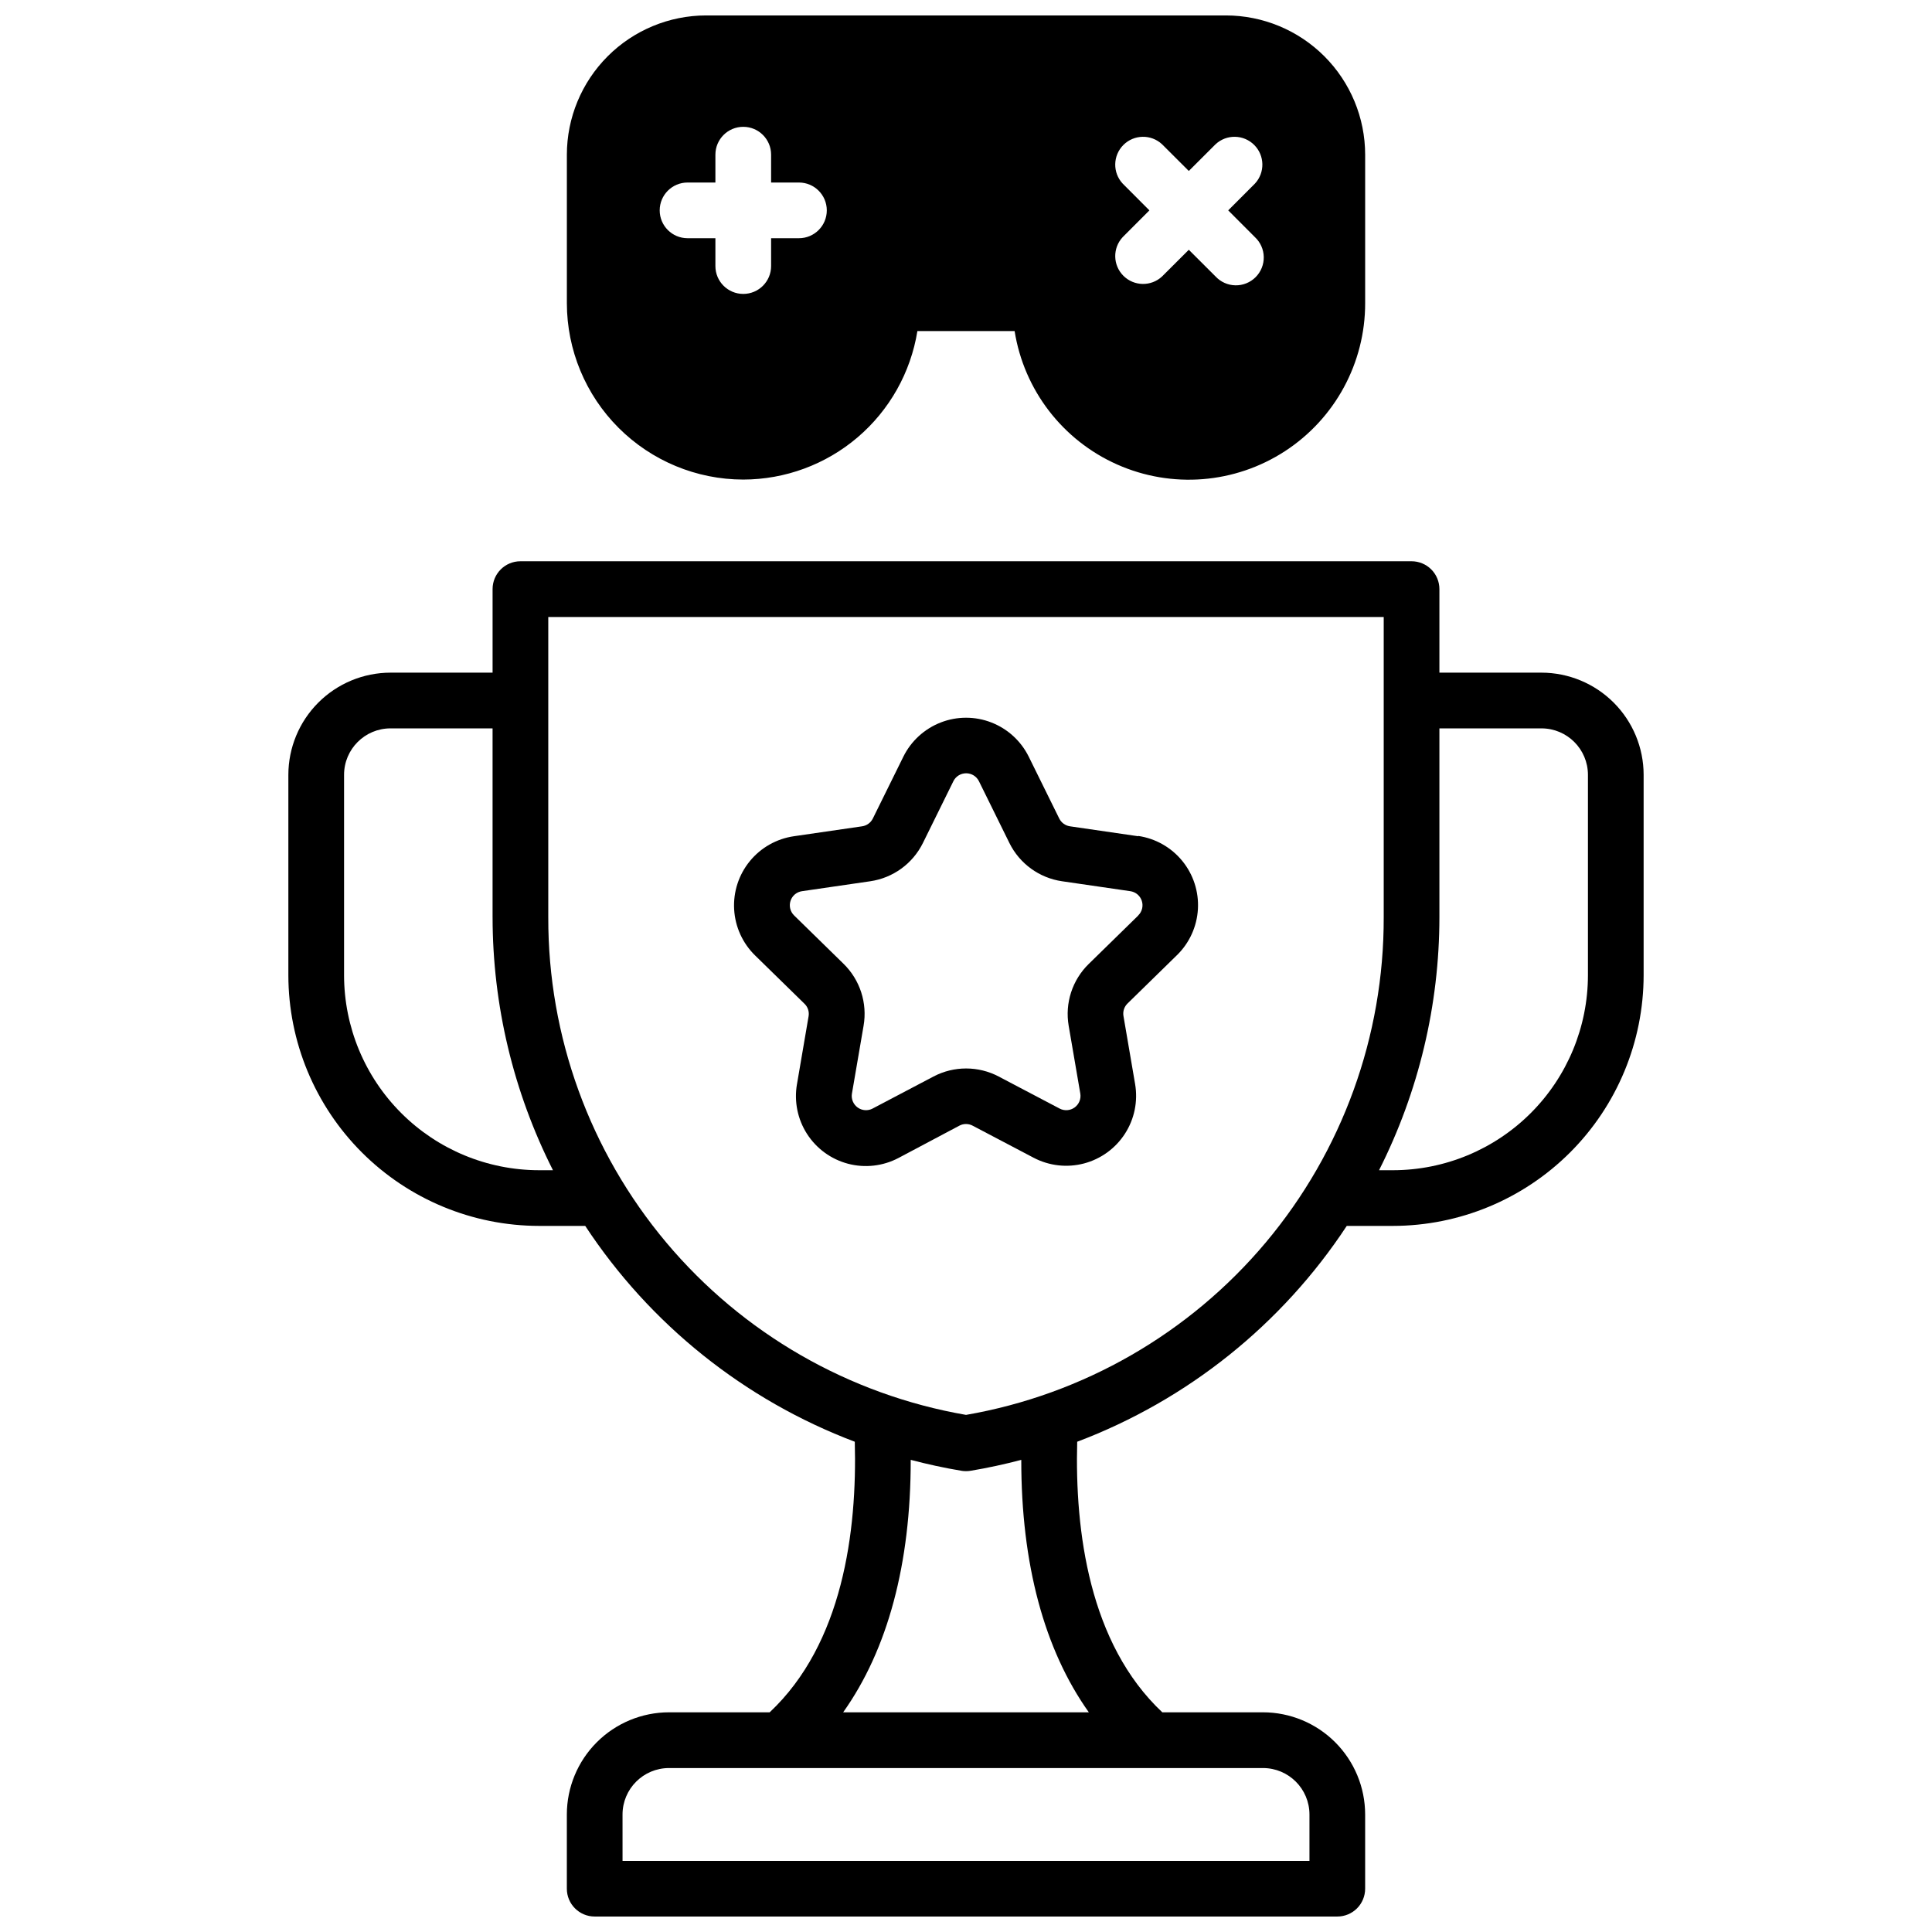
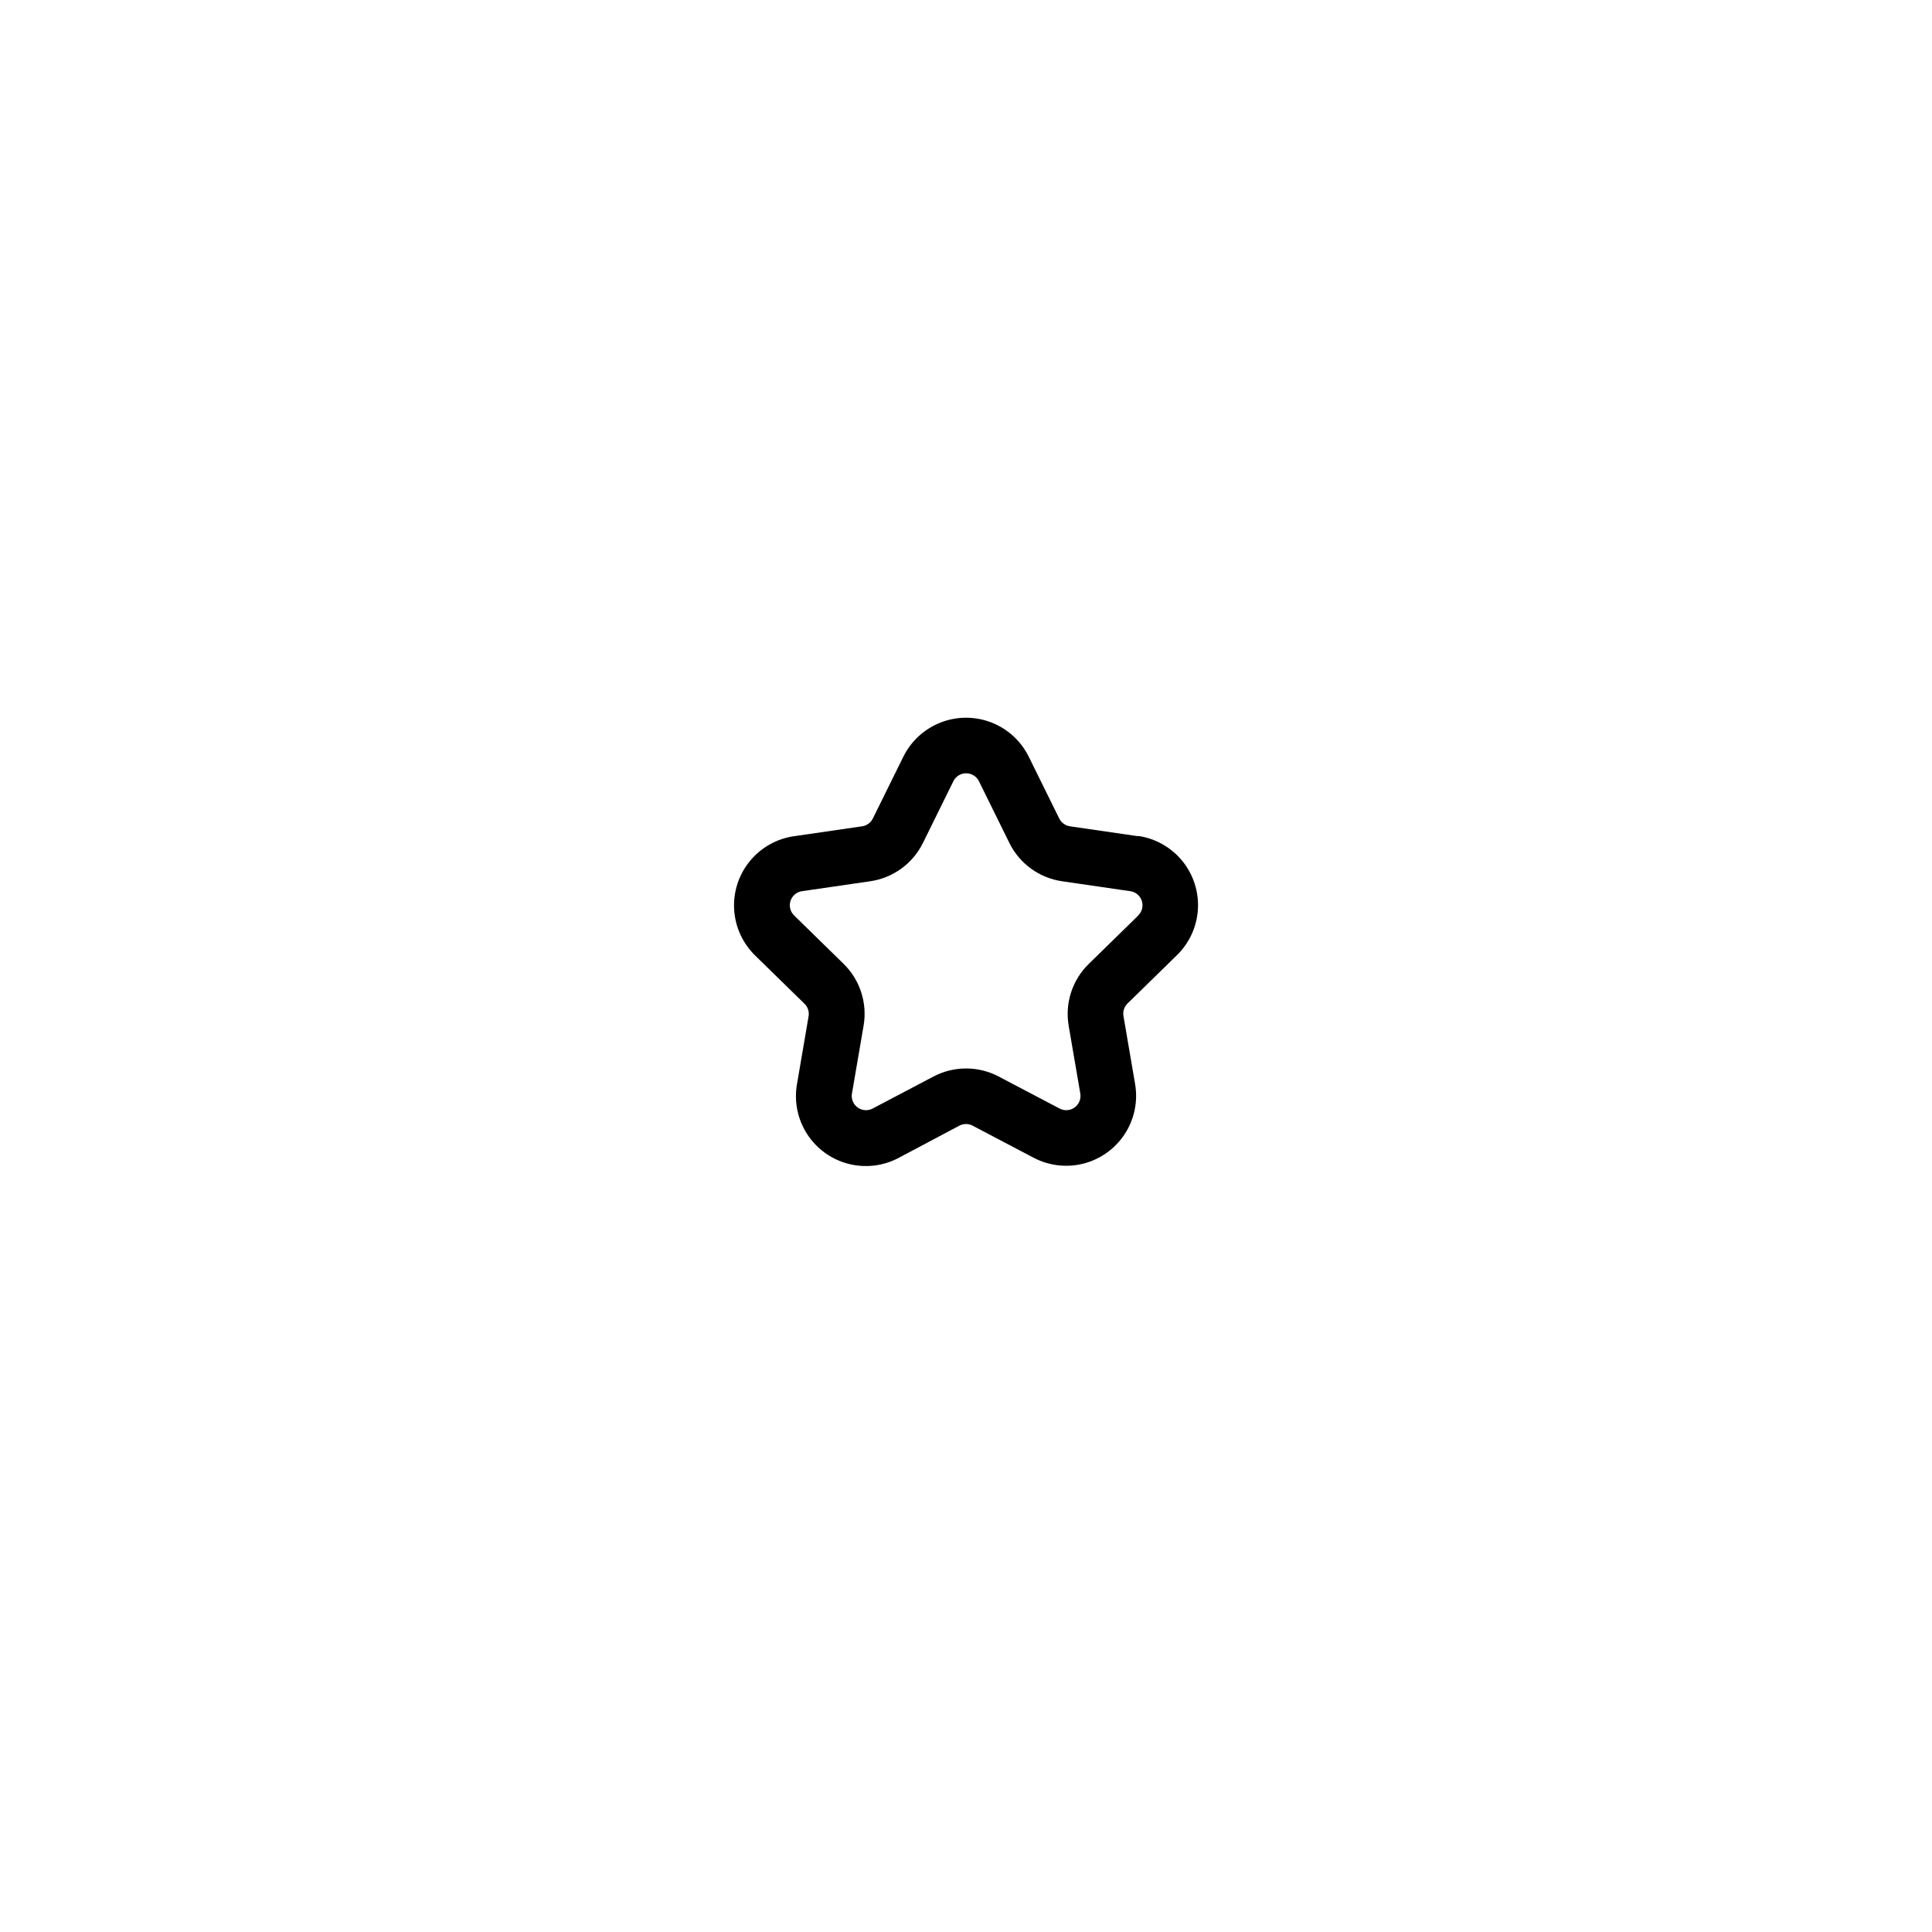
<svg xmlns="http://www.w3.org/2000/svg" width="800px" height="800px" version="1.1" viewBox="144 144 512 512">
  <defs>
    <clipPath id="b">
      <path d="m220 292h360v359.9h-360z" />
    </clipPath>
    <clipPath id="a">
      <path d="m294 148.09h212v123.91h-212z" />
    </clipPath>
  </defs>
  <g clip-path="url(#b)">
-     <path d="m552.52 322.26h-27.062v-22.141c0-1.957-0.777-3.832-2.16-5.219-1.383-1.383-3.262-2.16-5.219-2.16h-236.16c-4.074 0-7.379 3.305-7.379 7.379v22.141h-27.062c-7.172 0.012-14.051 2.867-19.121 7.938-5.074 5.074-7.926 11.949-7.938 19.125v53.137-0.004c0.02 17.609 7.023 34.492 19.477 46.945 12.453 12.449 29.336 19.457 46.945 19.477h12.25c17.188 26.121 42.191 46.141 71.438 57.199 0.641 23.723-3.168 53.5-22.555 71.703h-26.695c-7.172 0.012-14.051 2.867-19.121 7.938-5.074 5.074-7.926 11.949-7.938 19.125v19.68c0 4.074 3.305 7.379 7.379 7.379h196.8c1.957 0 3.836-0.777 5.219-2.16 1.383-1.383 2.16-3.262 2.16-5.219v-19.68c-0.008-7.176-2.863-14.051-7.938-19.125-5.07-5.07-11.949-7.926-19.121-7.938h-26.695c-19.387-18.203-23.191-47.98-22.555-71.703 29.246-11.059 54.25-31.078 71.438-57.199h12.254c17.609-0.02 34.488-7.027 46.941-19.477 12.453-12.453 19.457-29.336 19.477-46.945v-53.137 0.004c-0.008-7.176-2.863-14.051-7.938-19.125-5.07-5.07-11.949-7.926-19.121-7.938zm-265.68 131.86c-13.699-0.016-26.828-5.461-36.512-15.148-9.688-9.684-15.133-22.812-15.148-36.512v-53.137 0.004c0.008-6.789 5.508-12.293 12.297-12.301h27.059v50.027h0.004c0.012 23.297 5.492 46.27 16 67.066zm191.88 158.43c6.789 0.012 12.289 5.512 12.301 12.301v12.301h-182.04l-0.004-12.301c0.012-6.789 5.512-12.289 12.301-12.301zm-46.16-14.762h-65.121c11.809-16.609 17.93-39.359 17.91-66.914 4.418 1.16 8.855 2.137 13.441 2.894v0.004c0.801 0.129 1.617 0.129 2.418 0 4.535-0.758 9.023-1.73 13.441-2.894-0.02 27.551 6.082 50.301 17.91 66.91zm-32.559-78.828c-31.047-5.379-59.188-21.566-79.445-45.699-20.262-24.129-31.332-54.648-31.258-86.156v-79.594h221.4v79.547c0.086 31.516-10.98 62.043-31.238 86.188-20.262 24.141-48.41 40.336-79.461 45.715zm164.82-116.5c-0.016 13.699-5.465 26.828-15.148 36.512-9.688 9.688-22.816 15.133-36.512 15.148h-3.699c10.504-20.797 15.984-43.77 15.996-67.066v-50.027h27.062c6.789 0.008 12.289 5.512 12.301 12.301z" />
-   </g>
+     </g>
  <path d="m445.62 365.61-18.066-2.629c-1.23-0.18-2.293-0.953-2.844-2.066l-8.078-16.375c-2.051-4.156-5.582-7.394-9.902-9.074-4.32-1.684-9.113-1.684-13.434 0-4.32 1.68-7.856 4.918-9.906 9.074l-8.078 16.375c-0.551 1.113-1.613 1.887-2.844 2.066l-18.074 2.629c-4.586 0.664-8.758 3.023-11.688 6.609-2.934 3.59-4.414 8.148-4.152 12.773s2.246 8.988 5.566 12.223l13.078 12.793v-0.004c0.895 0.863 1.297 2.113 1.082 3.336l-3.078 18.008h-0.004c-0.781 4.57 0.172 9.266 2.68 13.164 2.508 3.898 6.387 6.715 10.867 7.894 4.484 1.18 9.246 0.633 13.348-1.523l16.148-8.57c1.098-0.582 2.414-0.582 3.512 0l16.168 8.5c4.102 2.156 8.863 2.695 13.344 1.516 4.481-1.184 8.359-4 10.867-7.898 2.508-3.894 3.465-8.59 2.68-13.16l-3.078-17.996c-0.219-1.227 0.188-2.481 1.082-3.348l13.078-12.793v0.004c3.316-3.234 5.305-7.598 5.566-12.223 0.262-4.629-1.219-9.184-4.152-12.773-2.93-3.586-7.102-5.945-11.688-6.613zm0 21.039-13.078 12.793v-0.004c-4.367 4.258-6.363 10.391-5.332 16.402l3.09 18.008c0.219 1.41-0.371 2.824-1.531 3.656-1.156 0.832-2.688 0.941-3.949 0.281l-16.168-8.5v-0.004c-5.402-2.832-11.848-2.832-17.25 0l-16.156 8.5v0.004c-1.266 0.66-2.793 0.551-3.953-0.281-1.16-0.832-1.75-2.246-1.527-3.656l3.09-17.996c1.047-6.027-0.945-12.184-5.324-16.453l-13.078-12.793c-1.031-1-1.402-2.504-0.957-3.871 0.445-1.367 1.629-2.363 3.055-2.562l18.066-2.629h-0.004c6.039-0.875 11.262-4.664 13.965-10.133l8.078-16.383v-0.004c0.637-1.285 1.949-2.098 3.387-2.098 1.434 0 2.746 0.812 3.383 2.098l8.078 16.383v0.004c2.703 5.469 7.926 9.258 13.965 10.133l18.066 2.629c1.422 0.199 2.609 1.195 3.055 2.562 0.445 1.367 0.074 2.871-0.961 3.871z" />
  <g clip-path="url(#a)">
-     <path d="m340.96 271.09c11.113-0.016 21.859-3.981 30.316-11.191 8.457-7.211 14.074-17.195 15.844-28.168h25.762c2.488 15.629 12.715 28.941 27.18 35.367 14.465 6.43 31.199 5.098 44.465-3.531 13.27-8.629 21.27-23.387 21.254-39.215v-39.363c-0.008-9.781-3.898-19.16-10.816-26.078-6.918-6.918-16.301-10.809-26.082-10.82h-137.76c-9.781 0.012-19.16 3.902-26.078 10.82-6.918 6.918-10.809 16.297-10.82 26.078v39.363c0.016 12.391 4.945 24.27 13.707 33.031s20.641 13.691 33.031 13.707zm100.57-78.426c-2.711-2.906-2.629-7.438 0.18-10.25 2.812-2.809 7.344-2.891 10.25-0.18l7.086 7.074 7.086-7.074c2.906-2.711 7.438-2.629 10.25 0.18 2.809 2.812 2.887 7.344 0.18 10.25l-7.074 7.086 7.074 7.086c1.465 1.363 2.312 3.266 2.348 5.269 0.035 2-0.746 3.93-2.16 5.348-1.418 1.414-3.348 2.195-5.348 2.16-2.004-0.035-3.906-0.883-5.269-2.348l-7.086-7.074-7.086 7.074c-2.906 2.711-7.438 2.629-10.25-0.18-2.809-2.812-2.891-7.344-0.18-10.25l7.074-7.086zm-115.32-0.293h7.379v-7.383c0-4.074 3.305-7.379 7.379-7.379 4.078 0 7.383 3.305 7.383 7.379v7.383h7.379c4.074 0 7.379 3.305 7.379 7.379 0 4.074-3.305 7.379-7.379 7.379h-7.379v7.383c0 4.074-3.305 7.379-7.383 7.379-4.074 0-7.379-3.305-7.379-7.379v-7.383h-7.379c-4.078 0-7.383-3.305-7.383-7.379 0-4.074 3.305-7.379 7.383-7.379z" />
-   </g>
+     </g>
</svg>